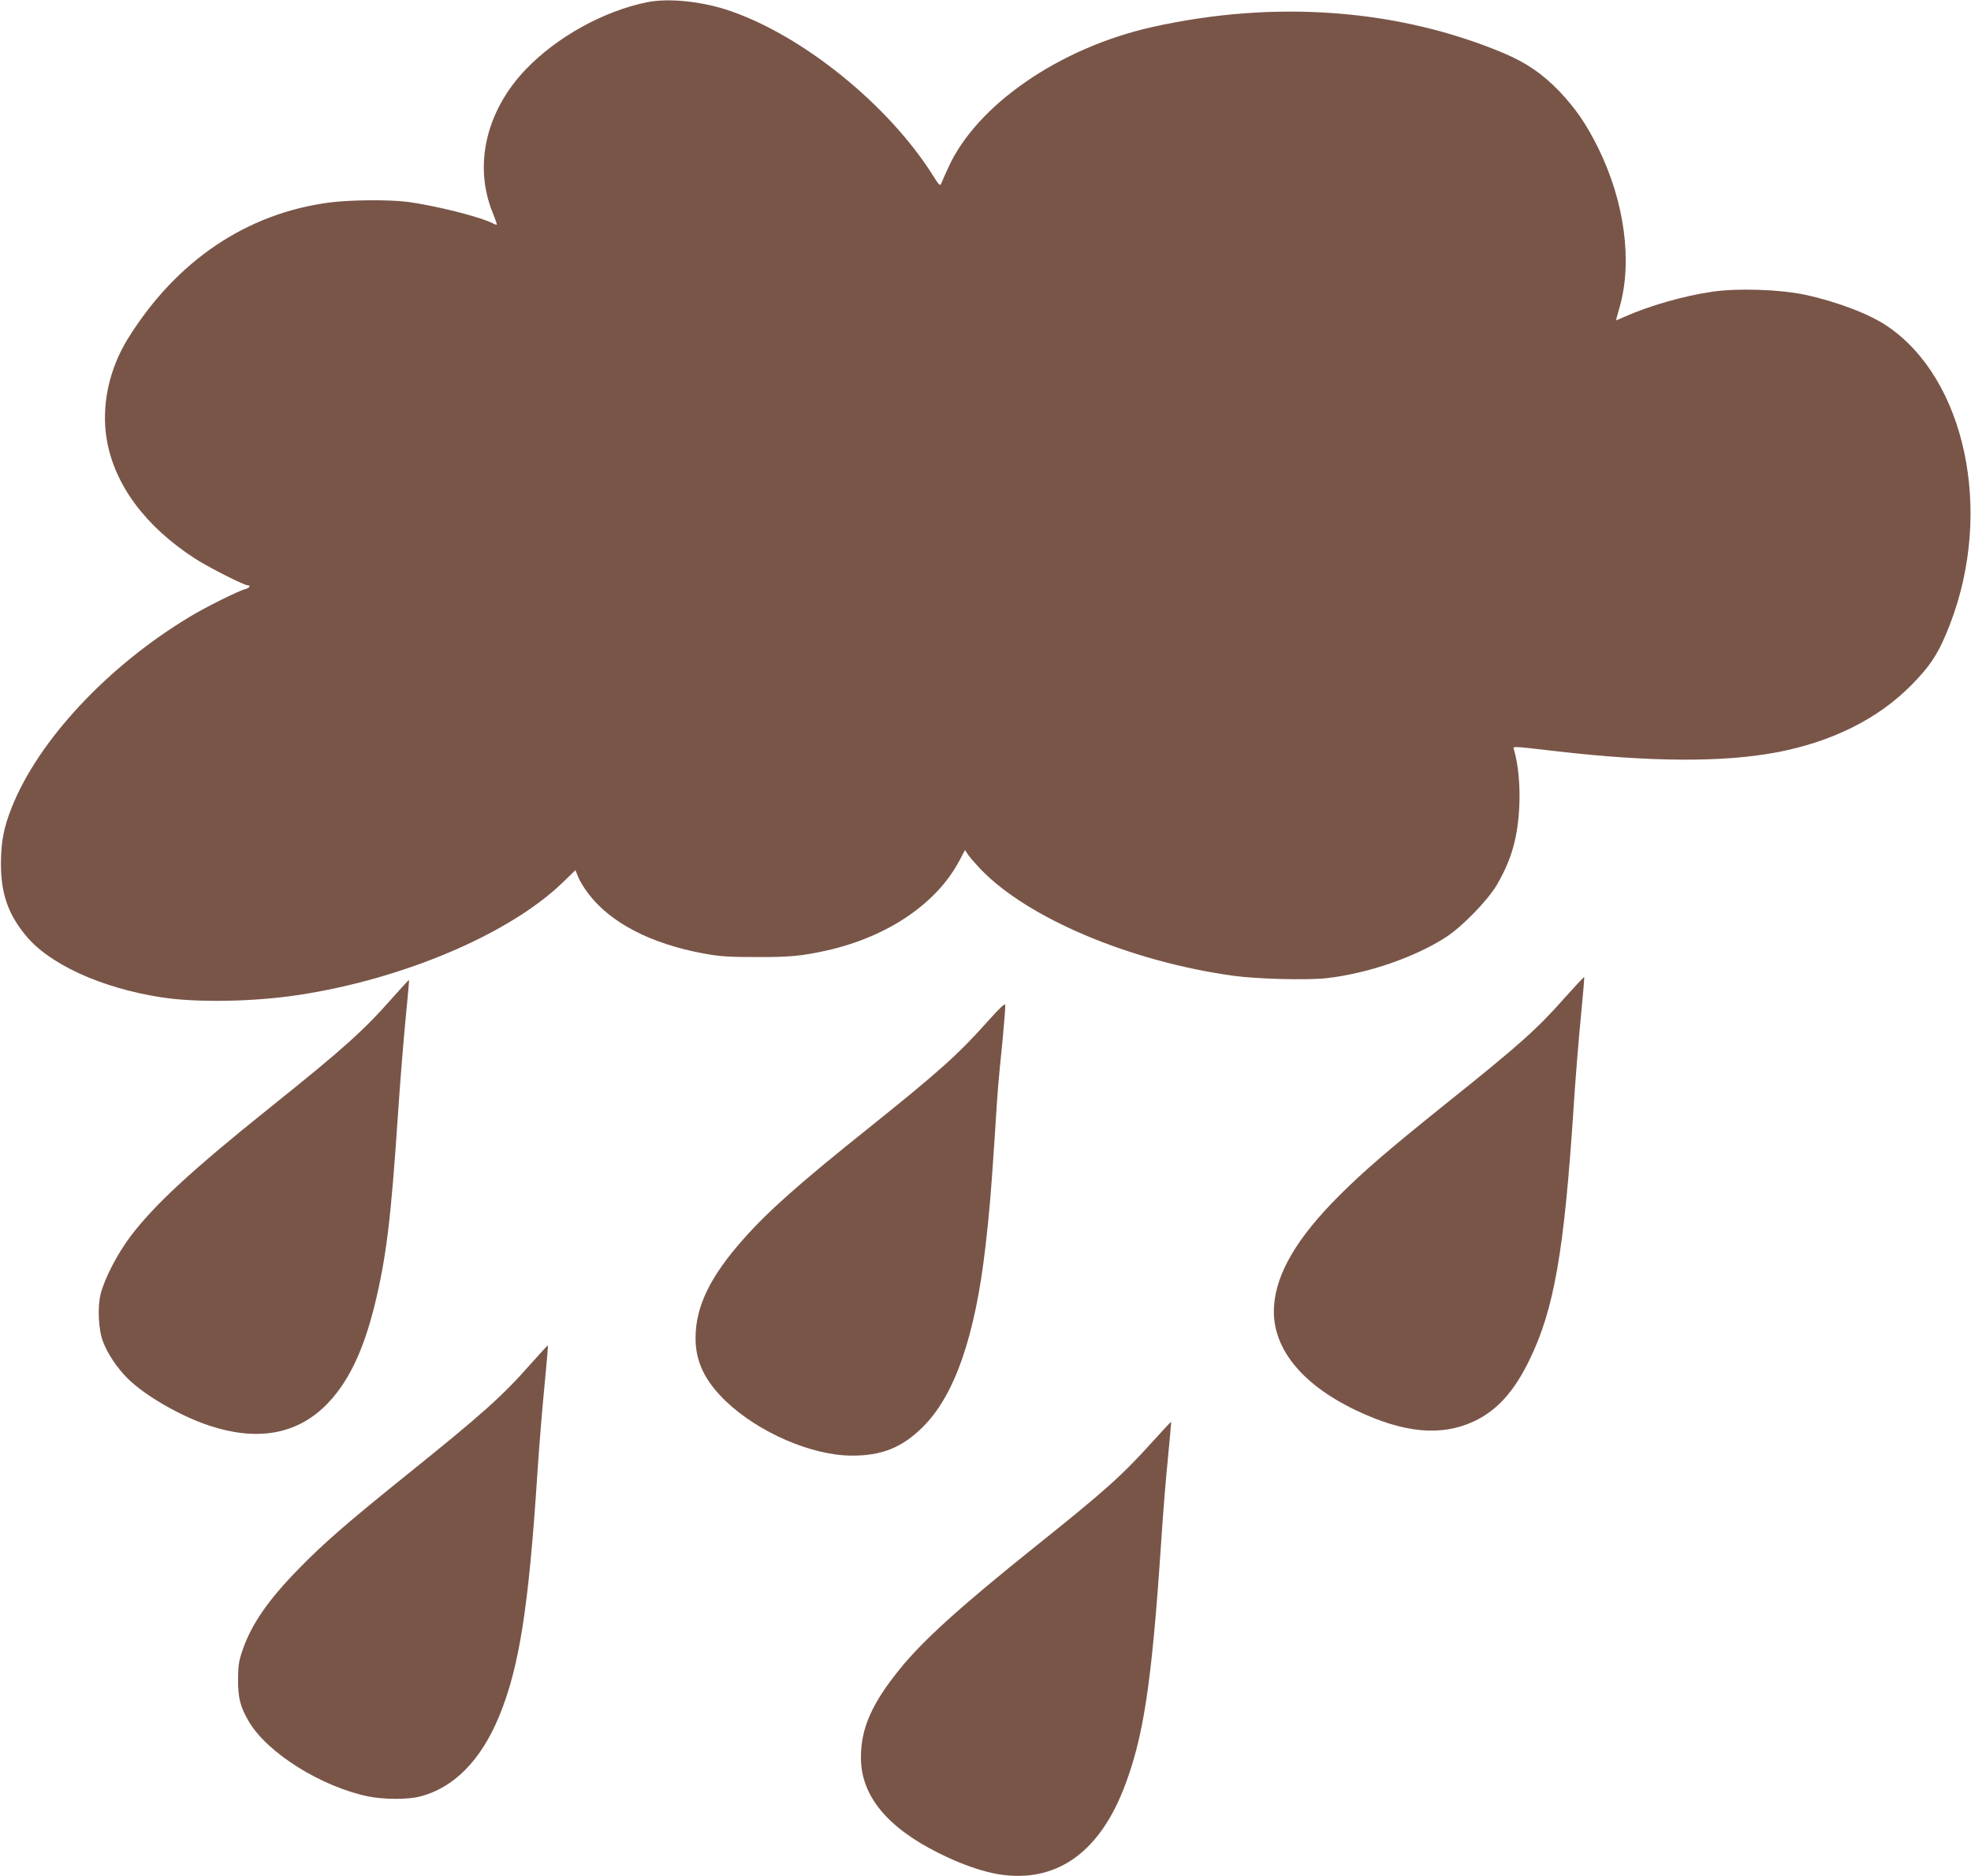
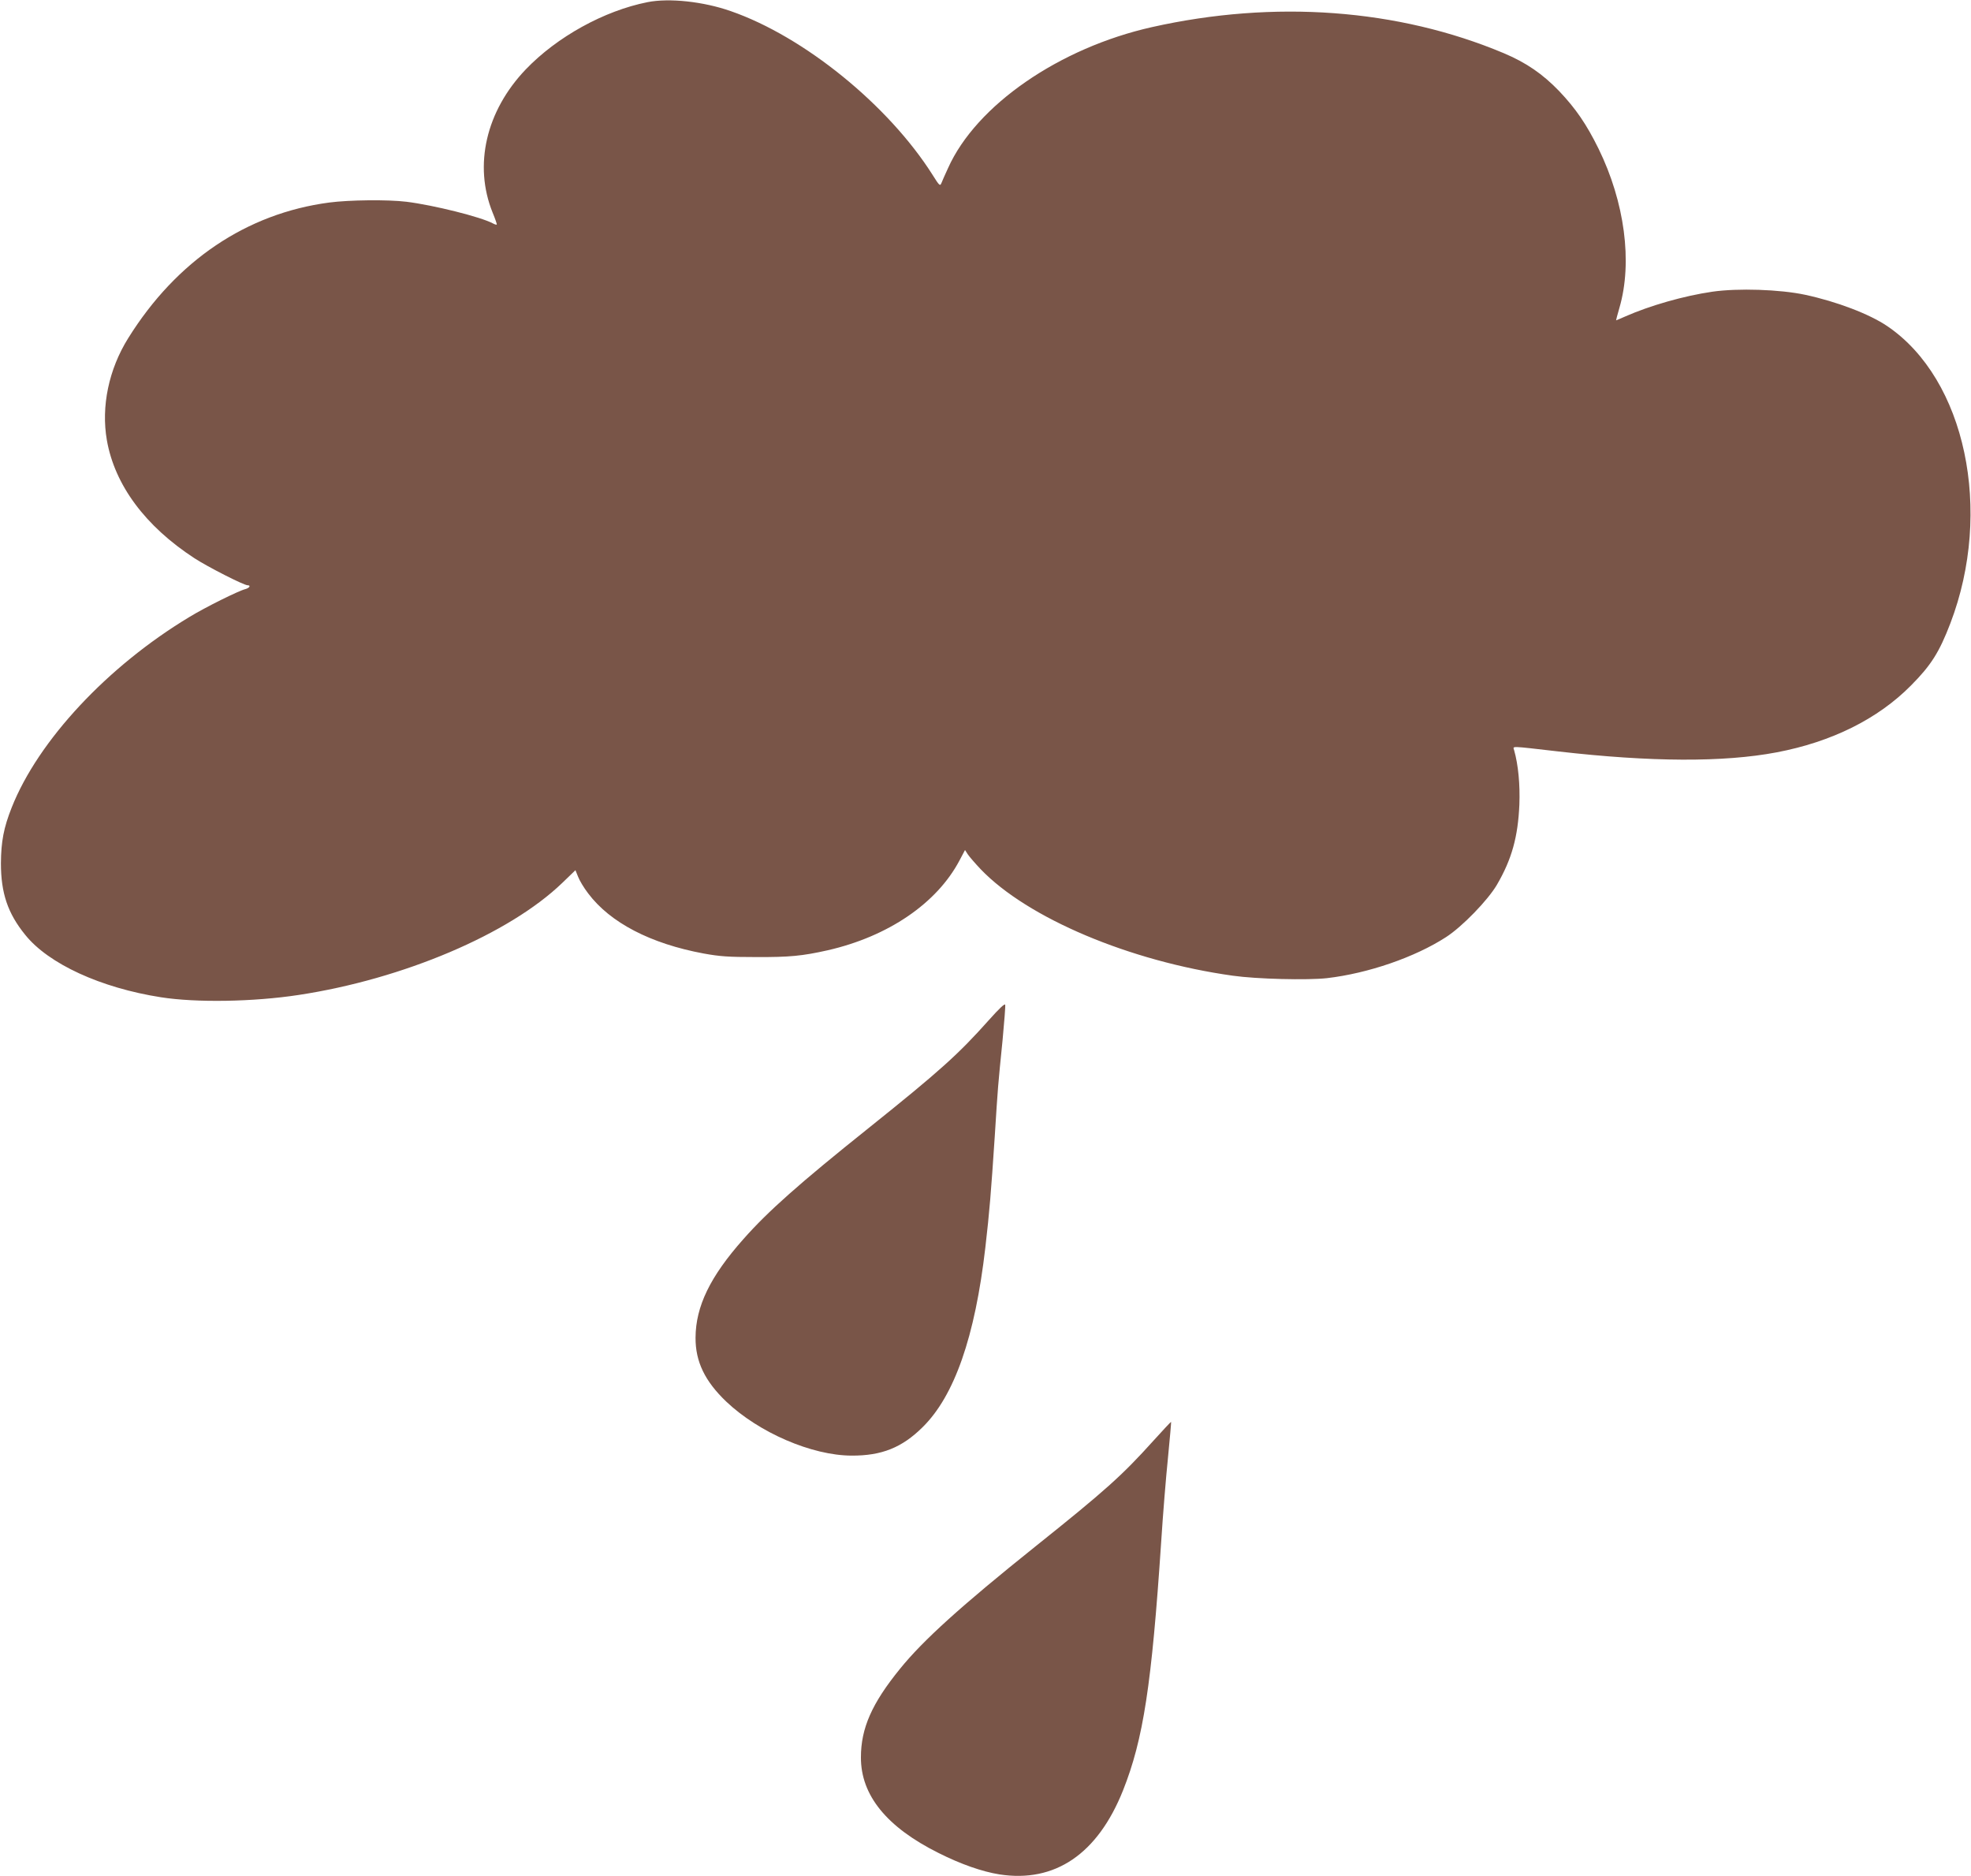
<svg xmlns="http://www.w3.org/2000/svg" version="1.0" width="1280pt" height="1218pt" viewBox="0 0 1280 1218" preserveAspectRatio="xMidYMid meet">
  <g transform="translate(0,1218) scale(0.1,-0.1)" fill="#795548" stroke="none">
    <path d="M4205 12166 c-282 -56 -588 -225 -791 -437 -258 -270 -339 -622 -215 -929 17 -41 29 -76 27 -78 -3 -2 -13 1 -24 7 -80 43 -386 119 -562 141 -123 15 -372 12 -502 -5 -537 -71 -992 -378 -1305 -880 -127 -203 -177 -445 -139 -663 51 -291 249 -558 568 -766 86 -56 321 -176 346 -176 23 0 12 -18 -15 -25 -44 -11 -260 -118 -363 -181 -533 -321 -982 -803 -1154 -1237 -52 -131 -69 -221 -70 -362 0 -193 44 -325 158 -465 151 -188 490 -344 881 -405 230 -36 600 -30 895 15 678 103 1366 395 1711 727 l86 83 17 -42 c9 -24 38 -73 66 -109 143 -190 405 -326 750 -390 105 -19 160 -23 340 -23 217 -1 300 7 465 44 394 90 709 305 856 583 l36 68 18 -28 c10 -15 48 -59 84 -97 304 -317 969 -598 1637 -691 154 -22 485 -30 611 -16 268 31 572 136 773 266 106 68 273 241 331 340 97 166 137 312 146 520 5 131 -7 259 -34 354 -7 28 -36 29 287 -8 601 -69 1074 -71 1417 -6 359 68 658 217 873 434 131 132 184 216 256 404 279 730 98 1585 -409 1929 -116 79 -329 160 -534 204 -163 35 -437 44 -603 20 -185 -27 -405 -90 -566 -161 -31 -14 -58 -25 -59 -25 -1 0 9 37 22 82 86 296 34 686 -136 1033 -79 160 -148 260 -255 373 -108 112 -214 185 -361 247 -686 288 -1489 347 -2284 169 -602 -135 -1141 -507 -1324 -915 -19 -41 -38 -84 -43 -97 -9 -22 -13 -19 -58 53 -287 453 -835 898 -1311 1063 -177 62 -399 86 -540 58z" />
-     <path d="M10161 5701 c-180 -204 -297 -308 -776 -691 -366 -294 -527 -432 -688 -593 -270 -269 -408 -501 -423 -714 -20 -264 169 -506 530 -679 315 -150 557 -172 771 -71 147 70 256 190 355 392 163 332 228 706 290 1655 11 173 32 431 46 574 14 142 24 260 22 262 -2 2 -59 -59 -127 -135z" />
-     <path d="M2554 5707 c-195 -221 -321 -334 -803 -720 -508 -407 -750 -631 -904 -835 -85 -113 -167 -271 -193 -372 -22 -87 -15 -233 15 -311 30 -80 94 -174 161 -240 115 -113 342 -243 528 -305 309 -102 561 -59 752 126 147 144 248 351 324 660 75 309 105 553 151 1243 14 210 37 490 50 622 13 132 23 241 21 242 -1 2 -47 -48 -102 -110z" />
    <path d="M6423 5558 c-199 -223 -316 -329 -783 -703 -449 -359 -652 -539 -812 -720 -216 -243 -310 -437 -311 -640 -1 -156 61 -283 199 -415 213 -202 556 -350 814 -351 196 -1 328 52 462 185 206 203 340 586 407 1166 27 233 37 358 61 720 21 332 20 319 51 628 11 117 19 220 17 228 -2 11 -38 -23 -105 -98z" />
-     <path d="M3450 3328 c-189 -214 -308 -321 -810 -725 -383 -308 -542 -446 -705 -614 -193 -198 -299 -351 -357 -515 -27 -77 -31 -103 -32 -194 -1 -123 14 -183 71 -279 121 -204 470 -422 775 -485 98 -20 256 -21 333 -1 222 56 399 236 517 523 131 319 191 705 248 1577 11 171 32 426 46 568 14 143 24 260 22 261 -2 2 -50 -51 -108 -116z" />
+     <path d="M3450 3328 z" />
    <path d="M7488 2823 c-200 -222 -310 -321 -763 -683 -486 -389 -731 -611 -880 -795 -183 -225 -254 -386 -254 -575 -1 -246 167 -453 504 -621 145 -73 283 -121 395 -139 361 -56 638 132 803 545 132 332 186 684 248 1615 11 173 31 419 44 545 12 127 22 231 20 233 -1 1 -54 -55 -117 -125z" />
  </g>
</svg>